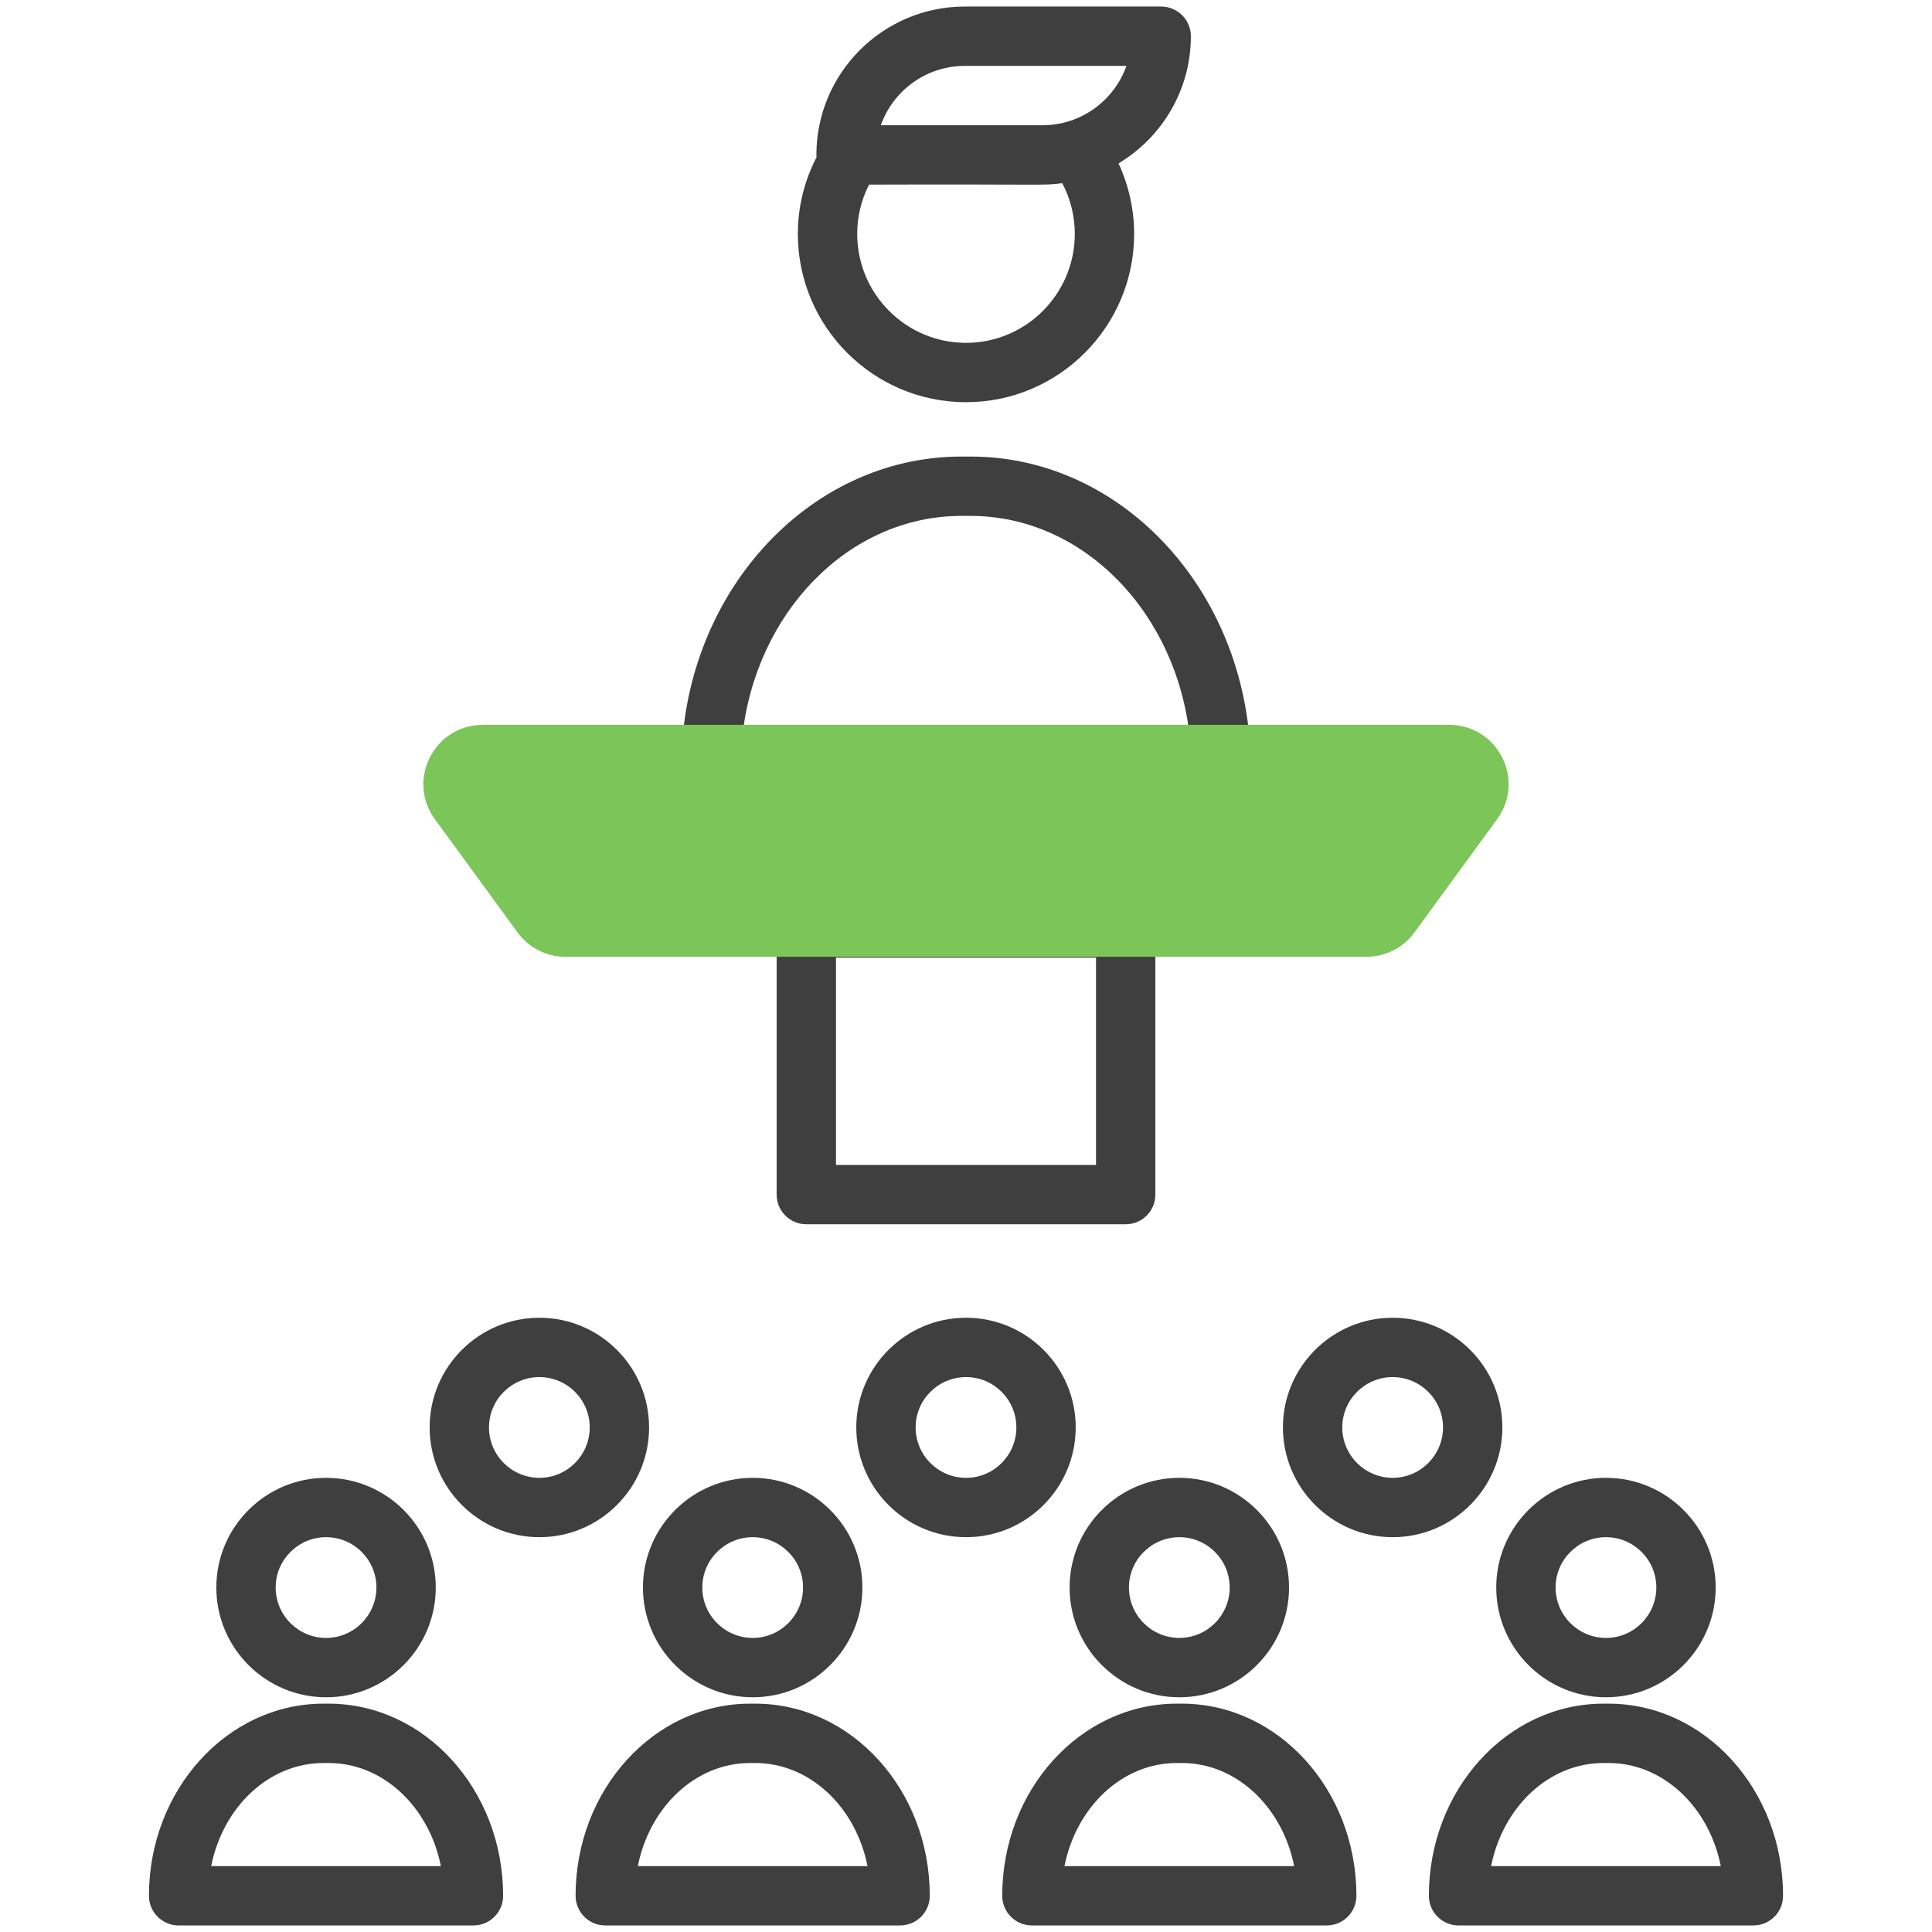
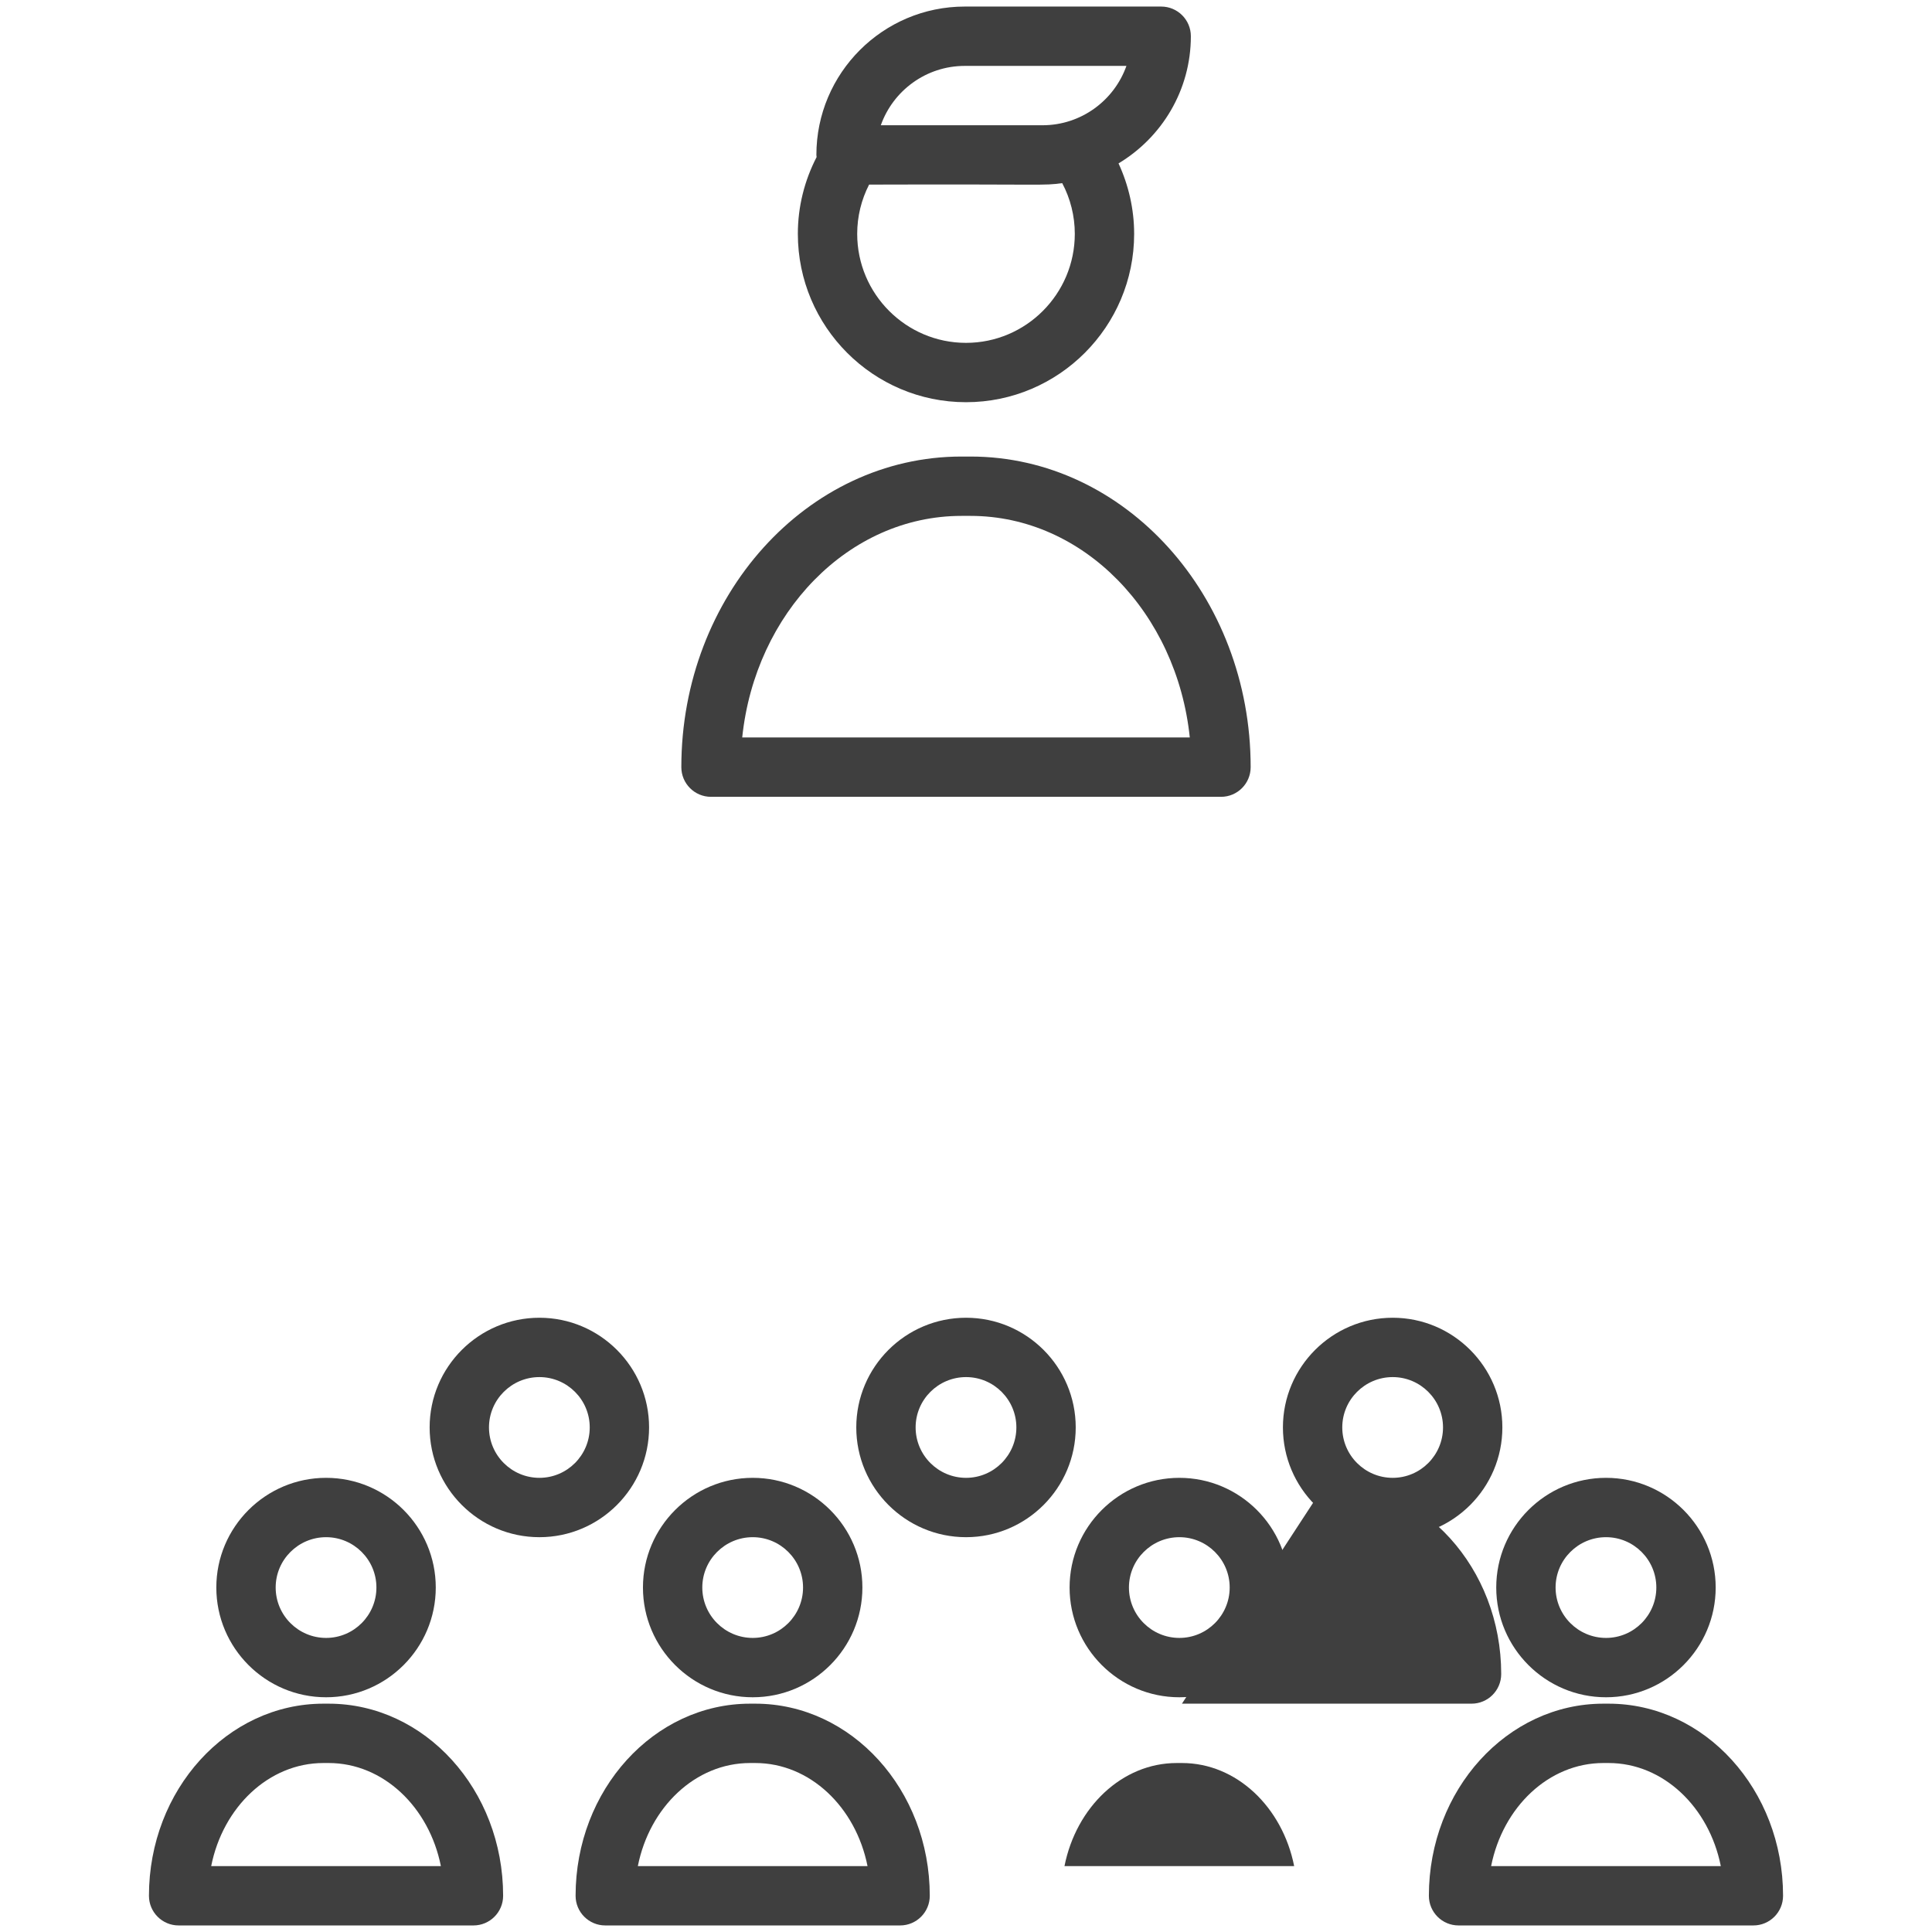
<svg xmlns="http://www.w3.org/2000/svg" version="1.1" width="512" height="512" x="0" y="0" viewBox="0 0 512 512" style="enable-background:new 0 0 512 512" xml:space="preserve" class="">
  <g>
    <g id="_x30_7_Conference">
      <g>
        <g fill="#3f3f3f">
          <path d="m172.012 378.278c0-16.024-13.037-29.062-29.062-29.062-16.042 0-29.092 13.037-29.092 29.062 0 16.042 13.05 29.092 29.092 29.092 16.025 0 29.062-13.05 29.062-29.092zm-29.061 13.364c-7.37 0-13.365-5.995-13.365-13.365 0-7.352 5.995-13.334 13.365-13.334 7.352 0 13.334 5.982 13.334 13.334 0 7.37-5.983 13.365-13.334 13.365z" fill="#3f3f3f" data-original="#3f3f3f" class="" />
          <path d="m285.077 378.278c0-16.024-13.037-29.062-29.062-29.062-16.042 0-29.092 13.037-29.092 29.062 0 16.042 13.05 29.092 29.092 29.092 16.025 0 29.062-13.05 29.062-29.092zm-29.062 13.364c-7.37 0-13.365-5.995-13.365-13.365 0-7.352 5.995-13.334 13.365-13.334 7.352 0 13.334 5.982 13.334 13.334 0 7.37-5.982 13.365-13.334 13.365z" fill="#3f3f3f" data-original="#3f3f3f" class="" />
          <path d="m398.142 378.278c0-16.024-13.037-29.062-29.062-29.062-16.042 0-29.092 13.037-29.092 29.062 0 16.042 13.05 29.092 29.092 29.092 16.025 0 29.062-13.05 29.062-29.092zm-29.062 13.364c-7.37 0-13.365-5.995-13.365-13.365 0-7.352 5.995-13.334 13.365-13.334 7.352 0 13.334 5.982 13.334 13.334 0 7.37-5.982 13.365-13.334 13.365z" fill="#3f3f3f" data-original="#3f3f3f" class="" />
          <path d="m87.098 451.491h-1.39c-25.493 0-46.235 22.836-46.235 50.907 0 4.344 3.52 7.864 7.864 7.864h78.133c4.344 0 7.864-3.52 7.864-7.864-.001-28.071-20.743-50.907-46.236-50.907zm-31.13 43.043c3.108-15.625 15.262-27.316 29.74-27.316h1.39c14.478 0 26.632 11.691 29.74 27.316z" fill="#3f3f3f" data-original="#3f3f3f" class="" />
          <path d="m200.163 451.491h-1.39c-25.493 0-46.235 22.836-46.235 50.907 0 4.344 3.52 7.864 7.864 7.864h78.133c4.344 0 7.864-3.52 7.864-7.864-.001-28.071-20.743-50.907-46.236-50.907zm-31.13 43.043c3.108-15.625 15.262-27.316 29.74-27.316h1.39c14.478 0 26.632 11.691 29.74 27.316z" fill="#3f3f3f" data-original="#3f3f3f" class="" />
-           <path d="m313.227 451.491h-1.39c-25.493 0-46.235 22.836-46.235 50.907 0 4.344 3.52 7.864 7.864 7.864h78.133c4.344 0 7.864-3.52 7.864-7.864 0-28.071-20.742-50.907-46.236-50.907zm-31.13 43.043c3.108-15.625 15.262-27.316 29.74-27.316h1.39c14.478 0 26.632 11.691 29.74 27.316z" fill="#3f3f3f" data-original="#3f3f3f" class="" />
+           <path d="m313.227 451.491h-1.39h78.133c4.344 0 7.864-3.52 7.864-7.864 0-28.071-20.742-50.907-46.236-50.907zm-31.13 43.043c3.108-15.625 15.262-27.316 29.74-27.316h1.39c14.478 0 26.632 11.691 29.74 27.316z" fill="#3f3f3f" data-original="#3f3f3f" class="" />
          <path d="m86.42 449.794c16.024 0 29.062-13.05 29.062-29.09 0-16.024-13.037-29.062-29.062-29.062-16.042 0-29.092 13.037-29.092 29.062-.001 16.04 13.049 29.09 29.092 29.09zm0-42.424c7.352 0 13.334 5.982 13.334 13.334 0 7.367-5.982 13.362-13.334 13.362-7.37 0-13.365-5.995-13.365-13.362 0-7.352 5.995-13.334 13.365-13.334z" fill="#3f3f3f" data-original="#3f3f3f" class="" />
          <path d="m199.482 449.794c16.024 0 29.062-13.05 29.062-29.09 0-16.024-13.037-29.062-29.062-29.062-16.042 0-29.092 13.037-29.092 29.062-.001 16.04 13.049 29.09 29.092 29.09zm0-42.424c7.352 0 13.334 5.982 13.334 13.334 0 7.367-5.982 13.362-13.334 13.362-7.37 0-13.365-5.995-13.365-13.362 0-7.352 5.995-13.334 13.365-13.334z" fill="#3f3f3f" data-original="#3f3f3f" class="" />
          <path d="m312.546 449.794c16.024 0 29.062-13.05 29.062-29.09 0-16.024-13.037-29.062-29.062-29.062-16.042 0-29.092 13.037-29.092 29.062 0 16.04 13.05 29.09 29.092 29.09zm0-42.424c7.352 0 13.334 5.982 13.334 13.334 0 7.367-5.982 13.362-13.334 13.362-7.37 0-13.365-5.995-13.365-13.362.001-7.352 5.996-13.334 13.365-13.334z" fill="#3f3f3f" data-original="#3f3f3f" class="" />
          <path d="m426.292 451.491h-1.39c-25.493 0-46.235 22.836-46.235 50.907 0 4.344 3.52 7.864 7.864 7.864h78.133c4.344 0 7.864-3.52 7.864-7.864 0-28.071-20.743-50.907-46.236-50.907zm-31.13 43.043c3.108-15.625 15.262-27.316 29.74-27.316h1.39c14.478 0 26.632 11.691 29.74 27.316z" fill="#3f3f3f" data-original="#3f3f3f" class="" />
          <path d="m425.611 449.794c16.024 0 29.062-13.05 29.062-29.09 0-16.024-13.037-29.062-29.062-29.062-16.042 0-29.092 13.037-29.092 29.062 0 16.04 13.05 29.09 29.092 29.09zm0-42.424c7.352 0 13.334 5.982 13.334 13.334 0 7.367-5.982 13.362-13.334 13.362-7.37 0-13.365-5.995-13.365-13.362 0-7.352 5.995-13.334 13.365-13.334z" fill="#3f3f3f" data-original="#3f3f3f" class="" />
          <path d="m188.426 211.167h135.148c4.344 0 7.864-3.52 7.864-7.864 0-45.388-33.301-82.314-74.235-82.314h-2.406c-40.934 0-74.235 36.925-74.235 82.314 0 4.345 3.52 7.864 7.864 7.864zm66.371-74.45h2.406c29.924 0 54.673 25.698 58.103 58.722h-118.612c3.43-33.023 28.179-58.722 58.103-58.722z" fill="#3f3f3f" data-original="#3f3f3f" class="" />
          <path d="m256 106.588c24.572 0 44.561-20.013 44.561-44.613 0-6.49-1.456-12.876-4.14-18.673 11.459-6.878 19.169-19.389 19.169-33.701 0-4.344-3.52-7.864-7.864-7.864h-52.056c-21.682 0-39.319 17.637-39.319 39.319 0 .196.044.38.058.573-3.23 6.253-4.97 13.169-4.97 20.346 0 24.601 19.989 44.613 44.561 44.613zm28.834-44.612c0 15.927-12.935 28.885-28.834 28.885s-28.834-12.958-28.834-28.885c0-4.608 1.1-9.046 3.151-13.055 48.092-.155 45.83.326 51.178-.389 2.17 4.079 3.339 8.716 3.339 13.444zm-29.164-44.51h42.846c-3.246 9.154-11.993 15.728-22.245 15.728h-42.846c3.246-9.155 11.993-15.728 22.245-15.728z" fill="#3f3f3f" data-original="#3f3f3f" class="" />
-           <path d="m306.183 316.581v-70.664c0-4.344-3.52-7.864-7.864-7.864h-84.638c-4.344 0-7.864 3.52-7.864 7.864v70.664c0 4.344 3.52 7.864 7.864 7.864h84.638c4.344-.001 7.864-3.52 7.864-7.864zm-15.728-7.864h-68.91v-54.936h68.91z" fill="#3f3f3f" data-original="#3f3f3f" class="" />
        </g>
-         <path d="m396.752 217.093-21.908 30.014c-2.961 4.056-7.681 6.455-12.703 6.455h-212.281c-5.022 0-9.742-2.398-12.703-6.455l-21.908-30.014c-7.586-10.392-.163-25 12.703-25h256.097c12.866 0 20.288 14.608 12.703 25z" fill="#7cc558" data-original="#7cc558" class="" />
      </g>
    </g>
  </g>
</svg>